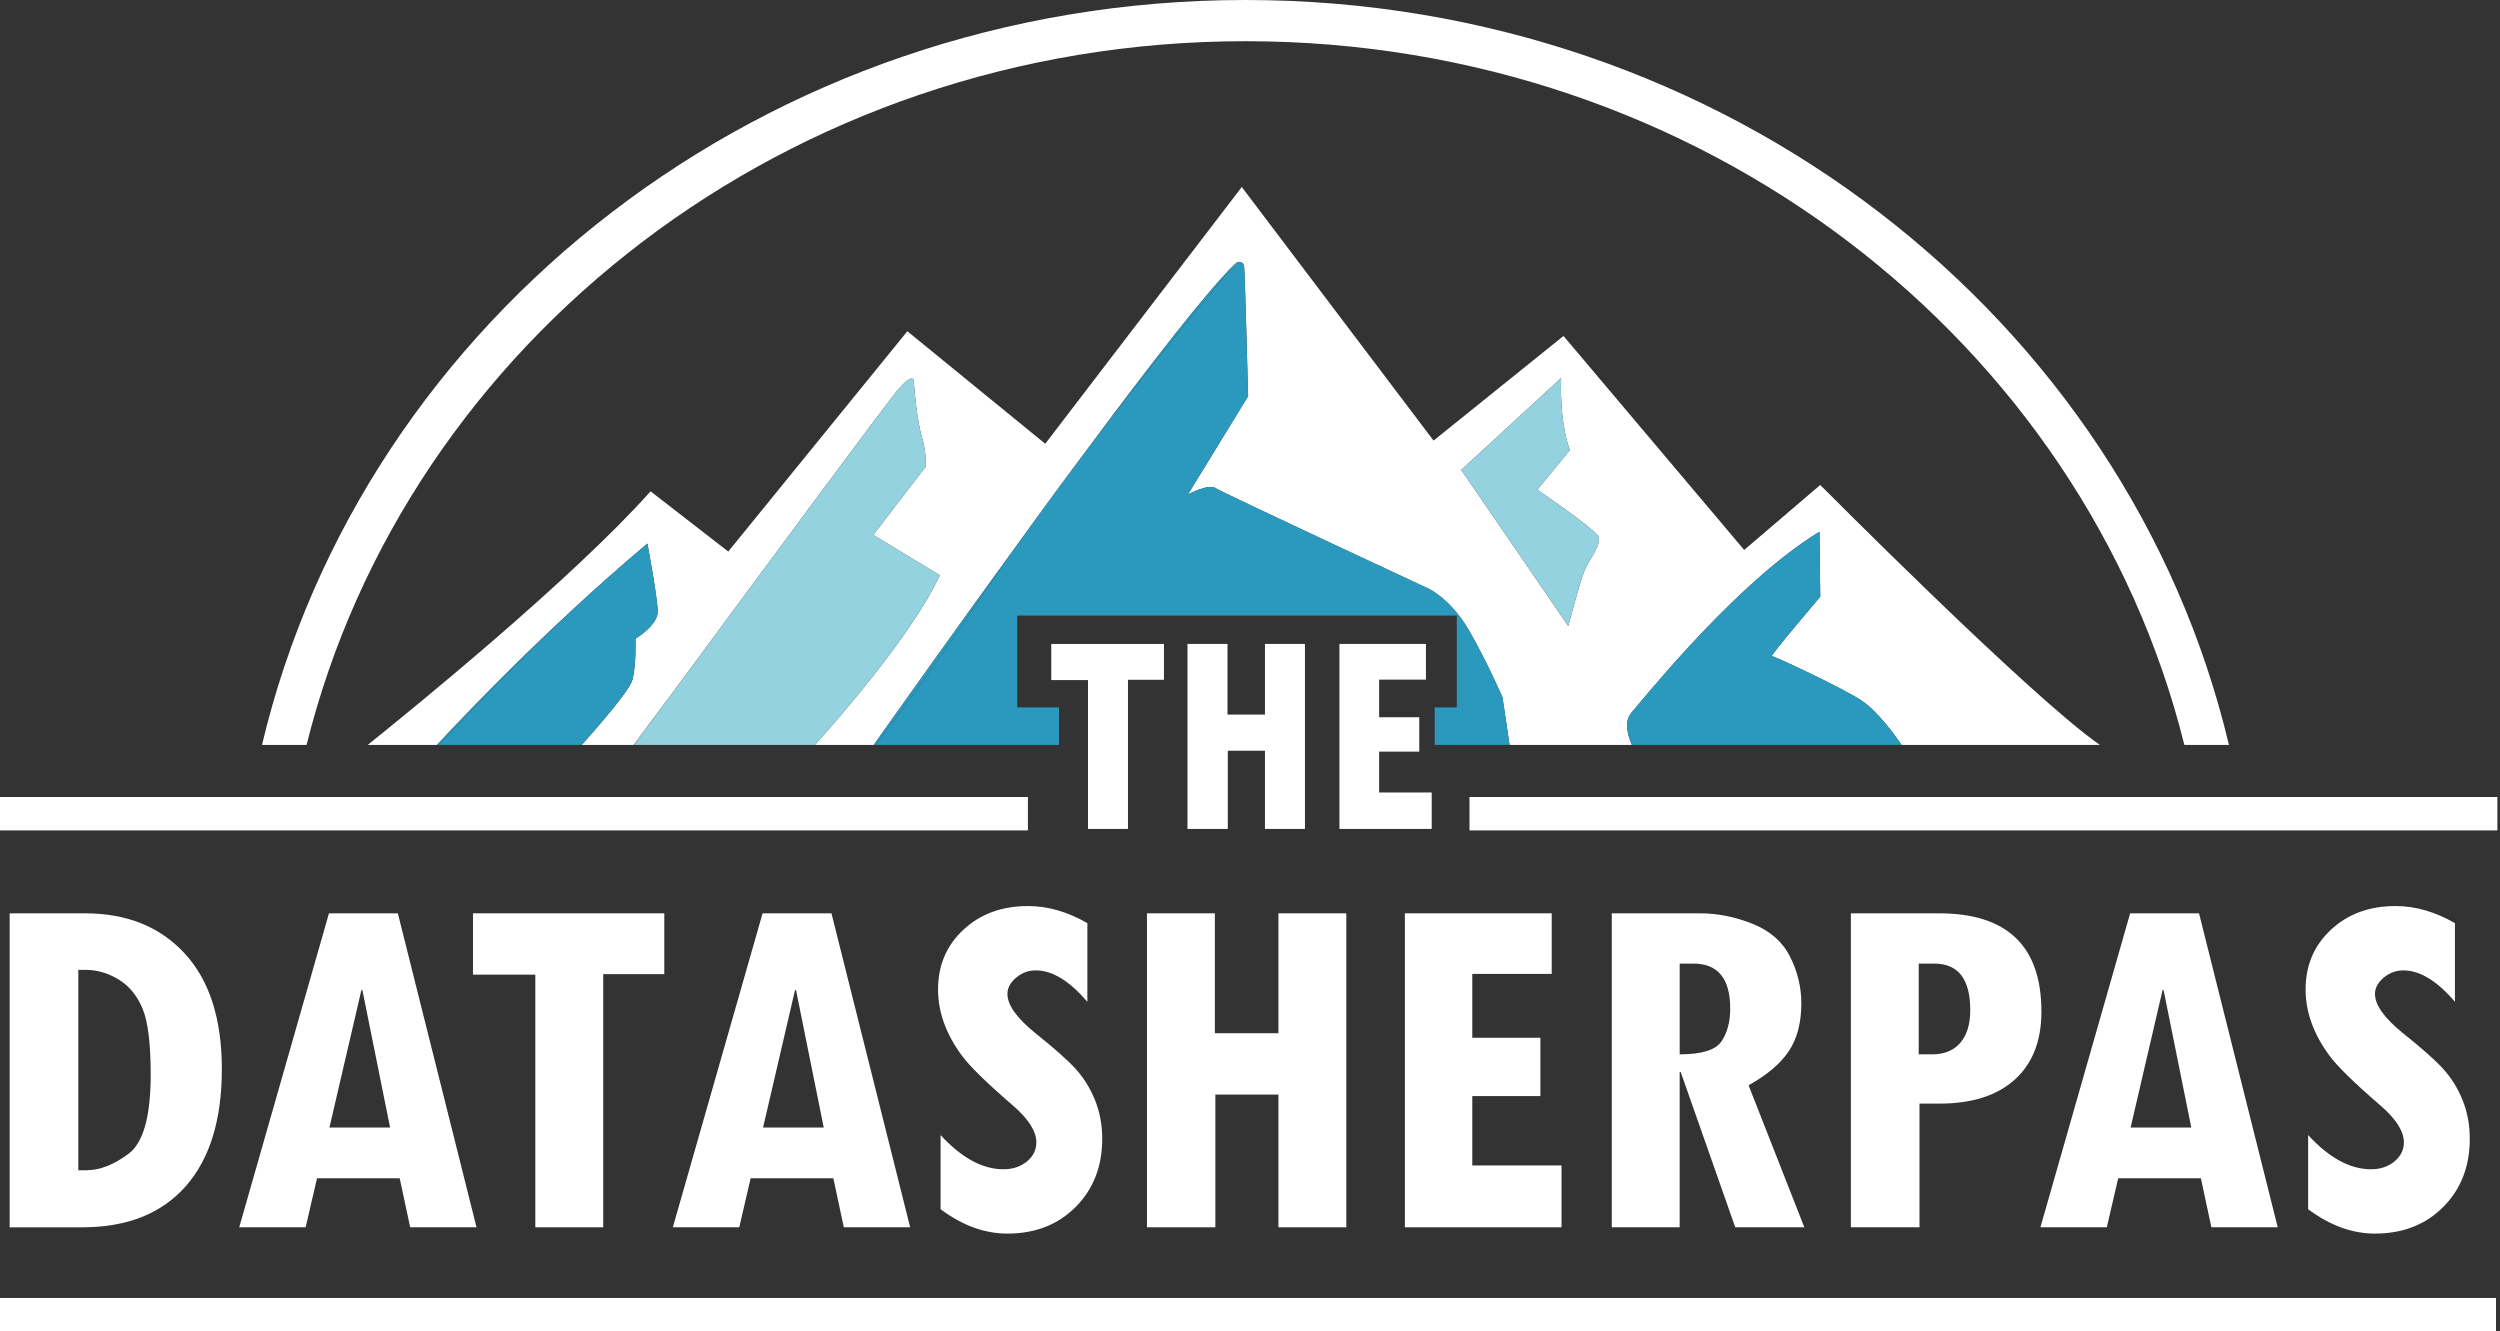
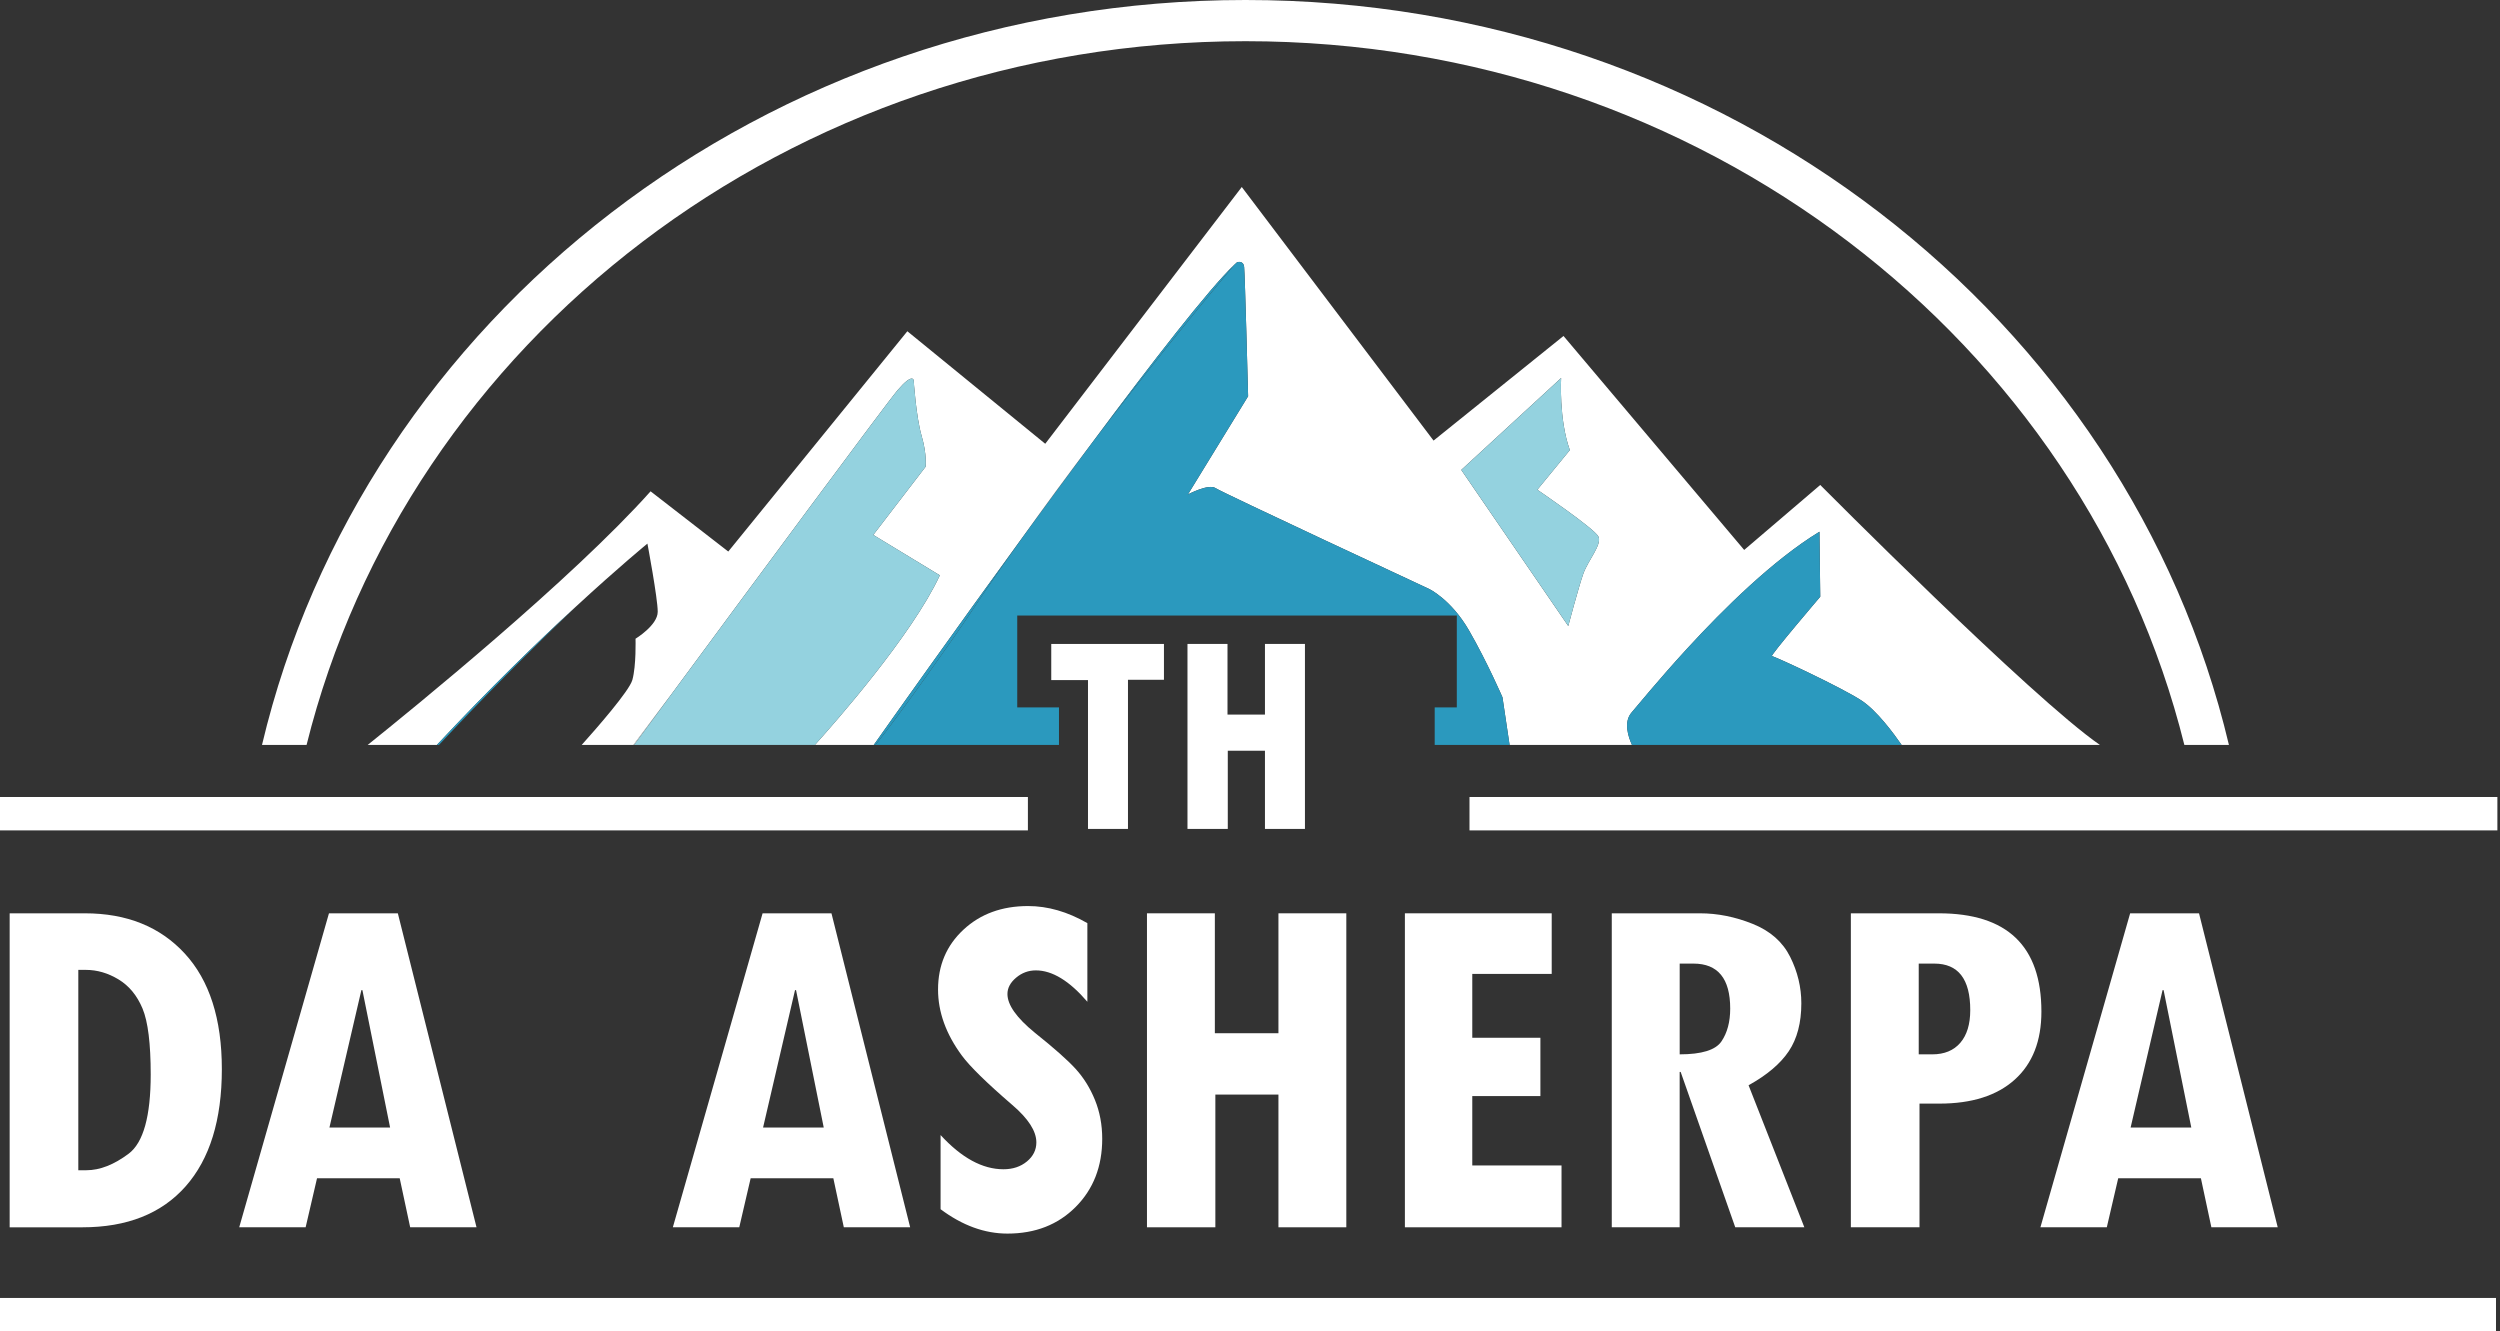
<svg xmlns="http://www.w3.org/2000/svg" width="169" height="90" viewBox="0 0 169 90" fill="none">
  <rect x="0" y="0" width="169" height="90" fill="#333333" stroke="none" />
  <g id="Group 427322179">
    <g id="Capa_1">
      <g id="Group">
        <path id="Vector" d="M0.654 61.74H5.735C8.567 61.74 10.819 62.646 12.49 64.459C14.161 66.272 14.997 68.878 14.997 72.276C14.997 75.709 14.181 78.349 12.549 80.196C10.917 82.043 8.589 82.966 5.564 82.966H0.653V61.74H0.654ZM5.294 65.564V79.108H5.837C6.754 79.108 7.709 78.733 8.701 77.987C9.692 77.239 10.188 75.454 10.188 72.633C10.188 70.549 10.004 69.064 9.636 68.18C9.267 67.296 8.726 66.64 8.013 66.209C7.3 65.778 6.563 65.564 5.803 65.564H5.294Z" fill="white" />
        <path id="Vector_2" d="M32.213 82.965H27.728L27.02 79.651H21.431L20.661 82.965H16.171L22.238 61.74H26.894L32.213 82.965ZM26.37 76.219L24.499 66.935L24.429 66.934L22.27 76.22H26.37V76.219Z" fill="white" />
-         <path id="Vector_3" d="M44.907 65.852H40.777V82.965H36.188V65.886H31.974V61.74H44.906V65.852H44.907Z" fill="white" />
        <path id="Vector_4" d="M61.527 82.965H57.042L56.334 79.651H50.744L49.974 82.965H45.484L51.551 61.74H56.207L61.527 82.965ZM55.684 76.219L53.813 66.935L53.743 66.934L51.584 76.22H55.684V76.219Z" fill="white" />
        <path id="Vector_5" d="M73.507 67.721C72.294 66.306 71.133 65.598 70.024 65.598C69.525 65.598 69.08 65.762 68.689 66.091C68.299 66.419 68.103 66.787 68.103 67.195C68.103 67.933 68.721 68.805 69.955 69.812C71.247 70.843 72.164 71.656 72.708 72.251C73.251 72.846 73.688 73.545 74.016 74.35C74.344 75.154 74.51 76.032 74.51 76.984C74.51 78.853 73.912 80.388 72.716 81.589C71.521 82.79 69.984 83.391 68.103 83.391C66.562 83.391 65.055 82.842 63.583 81.743V76.73C64.999 78.271 66.415 79.042 67.831 79.042C68.466 79.042 68.995 78.866 69.421 78.514C69.845 78.163 70.058 77.733 70.058 77.223C70.058 76.465 69.514 75.62 68.426 74.691C66.692 73.195 65.556 72.083 65.019 71.352C64.481 70.62 64.078 69.884 63.812 69.142C63.545 68.4 63.412 67.65 63.412 66.891C63.412 65.259 63.984 63.911 65.129 62.847C66.273 61.782 67.729 61.249 69.496 61.249C70.833 61.249 72.17 61.634 73.506 62.404V67.721H73.507Z" fill="white" />
        <path id="Vector_6" d="M77.535 61.74H82.124V69.846H86.423V61.74H91.011V82.965H86.423V73.993H82.158V82.965H77.535V61.74Z" fill="white" />
        <path id="Vector_7" d="M105.558 82.965H94.971V61.74H104.895V65.836H99.526V70.153H104.131V74.095H99.526V78.785H105.559V82.965H105.558Z" fill="white" />
        <path id="Vector_8" d="M121.974 82.965H117.303L113.613 72.463H113.545V82.965H108.956V61.74H114.921C116.11 61.74 117.298 61.978 118.482 62.454C119.666 62.929 120.51 63.672 121.013 64.68C121.518 65.688 121.77 66.735 121.77 67.824C121.77 69.138 121.487 70.217 120.922 71.061C120.357 71.905 119.451 72.673 118.203 73.364L121.974 82.965ZM113.546 71.274C115.034 71.274 115.975 70.982 116.37 70.399C116.765 69.815 116.962 69.076 116.962 68.18C116.962 66.153 116.134 65.139 114.477 65.139H113.547V71.274H113.546Z" fill="white" />
        <path id="Vector_9" d="M125.118 61.74H131.066C135.688 61.74 137.999 63.955 137.999 68.385C137.999 70.368 137.399 71.9 136.198 72.981C134.997 74.064 133.297 74.604 131.101 74.604H129.758V82.965H125.118V61.74ZM129.706 71.274H130.623C131.439 71.274 132.07 71.013 132.518 70.492C132.966 69.971 133.189 69.235 133.189 68.282C133.189 66.187 132.379 65.139 130.759 65.139H129.706V71.274Z" fill="white" />
        <path id="Vector_10" d="M153.974 82.965H149.489L148.781 79.651H143.191L142.42 82.965H137.932L143.998 61.74H148.654L153.974 82.965ZM148.131 76.219L146.26 66.935L146.189 66.934L144.03 76.22H148.131V76.219Z" fill="white" />
-         <path id="Vector_11" d="M165.954 67.721C164.742 66.306 163.581 65.598 162.47 65.598C161.972 65.598 161.528 65.762 161.136 66.091C160.745 66.419 160.549 66.787 160.549 67.195C160.549 67.933 161.167 68.805 162.402 69.812C163.693 70.843 164.611 71.656 165.155 72.251C165.698 72.846 166.135 73.545 166.464 74.35C166.792 75.154 166.957 76.032 166.957 76.984C166.957 78.853 166.36 80.388 165.164 81.589C163.969 82.79 162.43 83.391 160.549 83.391C159.009 83.391 157.502 82.842 156.03 81.743V76.73C157.445 78.271 158.861 79.042 160.277 79.042C160.911 79.042 161.441 78.866 161.866 78.514C162.29 78.163 162.503 77.733 162.503 77.223C162.503 76.465 161.959 75.62 160.871 74.691C159.138 73.195 158.002 72.083 157.464 71.352C156.926 70.62 156.524 69.884 156.258 69.142C155.992 68.4 155.858 67.65 155.858 66.891C155.858 65.259 156.43 63.911 157.575 62.847C158.719 61.782 160.175 61.249 161.942 61.249C163.279 61.249 164.616 61.634 165.953 62.404V67.721H165.954Z" fill="white" />
      </g>
      <g id="Group_2">
        <g id="Group_3">
          <path id="Vector_12" d="M168.823 53.877H99.338V56.135H168.823V53.877Z" fill="white" />
        </g>
        <g id="Group_4">
          <path id="Vector_13" d="M168.729 87.742H0V90H168.729V87.742Z" fill="white" />
        </g>
        <g id="Group_5">
          <path id="Vector_14" d="M69.486 53.877H0V56.135H69.486V53.877Z" fill="white" />
        </g>
        <path id="Vector_15" d="M69.134 36.313C70.664 34.21 72.243 32.06 73.778 29.998C72.19 32.089 70.637 34.197 69.134 36.313Z" fill="white" />
        <g id="Group_6">
          <path id="Vector_16" d="M123.049 32.784L117.907 37.176L105.693 22.712L96.908 29.784L83.944 12.642L70.658 29.999L61.337 22.392L49.231 37.284L43.98 33.213C38.665 39.17 27.869 47.943 24.855 50.358H29.531C33.111 46.524 36.383 43.359 38.884 41.05C40.394 39.604 41.917 38.171 43.464 36.766C41.916 38.171 40.394 39.604 38.884 41.05C41.875 38.289 43.766 36.748 43.766 36.748C43.766 36.748 44.462 40.445 44.462 41.356C44.462 42.266 42.962 43.177 42.962 43.177C42.962 43.177 43.016 44.998 42.748 45.963C42.541 46.71 40.317 49.247 39.321 50.359H42.812C43.698 49.179 44.585 47.999 45.472 46.819C50.389 40.155 59.941 27.228 60.694 26.357C61.712 25.178 61.765 25.714 61.765 25.714C61.765 25.714 61.926 28.178 62.301 29.464C62.676 30.749 62.569 31.553 62.569 31.553L59.033 36.16L63.533 38.891C61.634 42.966 56.456 48.839 55.087 50.357H59.066C60.202 48.747 64.439 42.76 69.133 36.313C70.637 34.197 72.19 32.087 73.778 29.998C77.911 24.444 81.727 19.529 83.434 17.904C83.496 17.83 83.559 17.752 83.623 17.677C83.561 17.752 83.497 17.83 83.434 17.904C83.499 17.842 83.563 17.783 83.623 17.73C83.623 17.73 84.052 17.57 84.105 18.052C84.159 18.535 84.373 26.784 84.373 26.784L80.301 33.426C80.301 33.426 81.693 32.677 82.176 32.998C82.658 33.32 96.586 39.801 96.586 39.801C96.586 39.801 98.086 40.497 99.318 42.64C100.55 44.784 101.568 47.14 101.568 47.14L102.048 50.357H110.322C110.073 49.814 109.734 48.801 110.301 48.158C110.656 47.754 112.089 45.98 114.062 43.833C112.879 45.067 111.734 46.339 110.646 47.656C110.333 48.035 110.017 48.431 109.881 48.903C110.017 48.43 110.334 48.035 110.646 47.656C111.735 46.339 112.879 45.067 114.062 43.833C116.538 41.137 119.866 37.853 122.997 35.944L123.05 40.337C123.05 40.337 119.621 44.355 119.783 44.355C119.944 44.355 124.444 46.444 125.836 47.355C126.873 48.032 128.027 49.599 128.55 50.357H141.953C137.354 47.188 123.049 32.784 123.049 32.784ZM43.551 36.748C43.623 36.695 43.694 36.641 43.766 36.588C43.694 36.641 43.623 36.695 43.551 36.748ZM107.032 38.784C106.71 39.695 106.014 42.319 106.014 42.319L98.782 31.767L100.068 30.583C99.643 30.942 99.217 31.302 98.782 31.66C99.217 31.302 99.642 30.943 100.068 30.583L105.532 25.553C105.532 25.553 105.371 28.339 106.121 30.427L103.924 33.106C103.924 33.106 107.781 35.73 108.049 36.266C108.318 36.802 107.353 37.873 107.032 38.784Z" fill="white" />
        </g>
        <path id="Vector_17" d="M45.472 46.818C44.585 47.998 43.698 49.177 42.812 50.358H42.862C43.301 49.761 44.241 48.487 45.472 46.818Z" fill="white" />
        <path id="Vector_18" d="M55.087 50.358C56.456 48.84 61.634 42.966 63.533 38.892L59.034 36.16L62.57 31.553C62.57 31.553 62.677 30.749 62.302 29.464C61.927 28.178 61.767 25.714 61.767 25.714C61.767 25.714 61.713 25.178 60.695 26.357C59.941 27.229 50.39 40.155 45.473 46.819C50.725 39.833 55.978 32.846 61.229 25.86C55.977 32.846 50.724 39.833 45.473 46.819C44.242 48.488 43.302 49.763 42.863 50.359H55.087V50.358Z" fill="#94D2DF" />
        <path id="Vector_19" d="M103.925 33.106L106.122 30.428C105.372 28.339 105.533 25.553 105.533 25.553L100.069 30.583L98.783 31.767L106.015 42.319C106.015 42.319 106.711 39.695 107.033 38.784C107.355 37.873 108.319 36.802 108.052 36.266C107.782 35.73 103.925 33.106 103.925 33.106Z" fill="#94D2DF" />
-         <path id="Vector_20" d="M29.673 50.358H39.319C40.316 49.246 42.54 46.709 42.747 45.962C43.015 44.998 42.961 43.176 42.961 43.176C42.961 43.176 44.461 42.265 44.461 41.355C44.461 40.444 43.764 36.747 43.764 36.747C43.764 36.747 41.874 38.288 38.883 41.05C35.731 44.069 32.655 47.169 29.673 50.358Z" fill="#2B99BE" />
        <path id="Vector_21" d="M38.885 41.05C36.384 43.359 33.113 46.524 29.532 50.357H29.674C32.656 47.169 35.731 44.069 38.885 41.05Z" fill="#2B99BE" />
        <path id="Vector_22" d="M73.777 29.998C76.93 25.848 80.203 21.78 83.434 17.904C81.726 19.529 77.91 24.445 73.777 29.998Z" fill="#2B99BE" />
        <path id="Vector_23" d="M65.515 41.57C66.674 39.818 67.888 38.064 69.133 36.314C64.439 42.761 60.202 48.748 59.065 50.358H59.176C60.739 48.432 64.586 42.974 65.515 41.57Z" fill="#2B99BE" />
        <path id="Vector_24" d="M125.835 47.355C124.442 46.445 119.942 44.355 119.782 44.355C119.621 44.355 123.049 40.337 123.049 40.337L122.995 35.944C119.865 37.852 116.537 41.137 114.061 43.833C116.786 40.992 119.749 38.377 122.919 36.041C119.749 38.378 116.786 40.992 114.061 43.833C112.088 45.981 110.656 47.754 110.299 48.158C109.732 48.801 110.072 49.814 110.321 50.357H128.548C128.026 49.6 126.872 48.032 125.835 47.355Z" fill="#2B99BE" />
        <path id="Vector_25" d="M84.194 2.785C115.046 2.785 140.885 23.088 147.663 50.358H150.676C143.841 21.537 116.678 0 84.194 0C51.709 0 24.546 21.536 17.711 50.358H20.724C27.502 23.088 53.341 2.785 84.194 2.785Z" fill="white" />
        <g id="Group_7">
          <path id="Vector_26" d="M78.683 45.953H76.251V56.035H73.548V45.974H71.065V43.531H78.683V45.953Z" fill="white" />
          <path id="Vector_27" d="M80.275 43.53H82.979V48.306H85.511V43.53H88.214V56.035H85.511V50.749H82.998V56.035H80.274V43.53H80.275Z" fill="white" />
-           <path id="Vector_28" d="M96.783 56.035H90.546V43.53H96.393V45.943H93.229V48.486H95.942V50.809H93.229V53.572H96.783V56.035Z" fill="white" />
        </g>
        <path id="Vector_29" d="M68.765 47.818V41.609H98.48V47.818H96.986V50.358H102.049L101.568 47.141C101.568 47.141 100.55 44.784 99.318 42.641C98.086 40.498 96.586 39.802 96.586 39.802C96.586 39.802 82.658 33.32 82.176 32.999C81.694 32.677 80.301 33.428 80.301 33.428L84.373 26.785C84.373 26.785 84.159 18.535 84.105 18.053C84.052 17.571 83.623 17.731 83.623 17.731C83.564 17.784 83.5 17.843 83.434 17.905C80.204 21.781 76.931 25.849 73.778 29.999C72.242 32.061 70.664 34.211 69.133 36.314C67.89 38.065 66.674 39.819 65.515 41.57C64.585 42.974 60.739 48.432 59.177 50.358H71.587V47.818H68.765Z" fill="#2B99BE" />
      </g>
    </g>
  </g>
</svg>